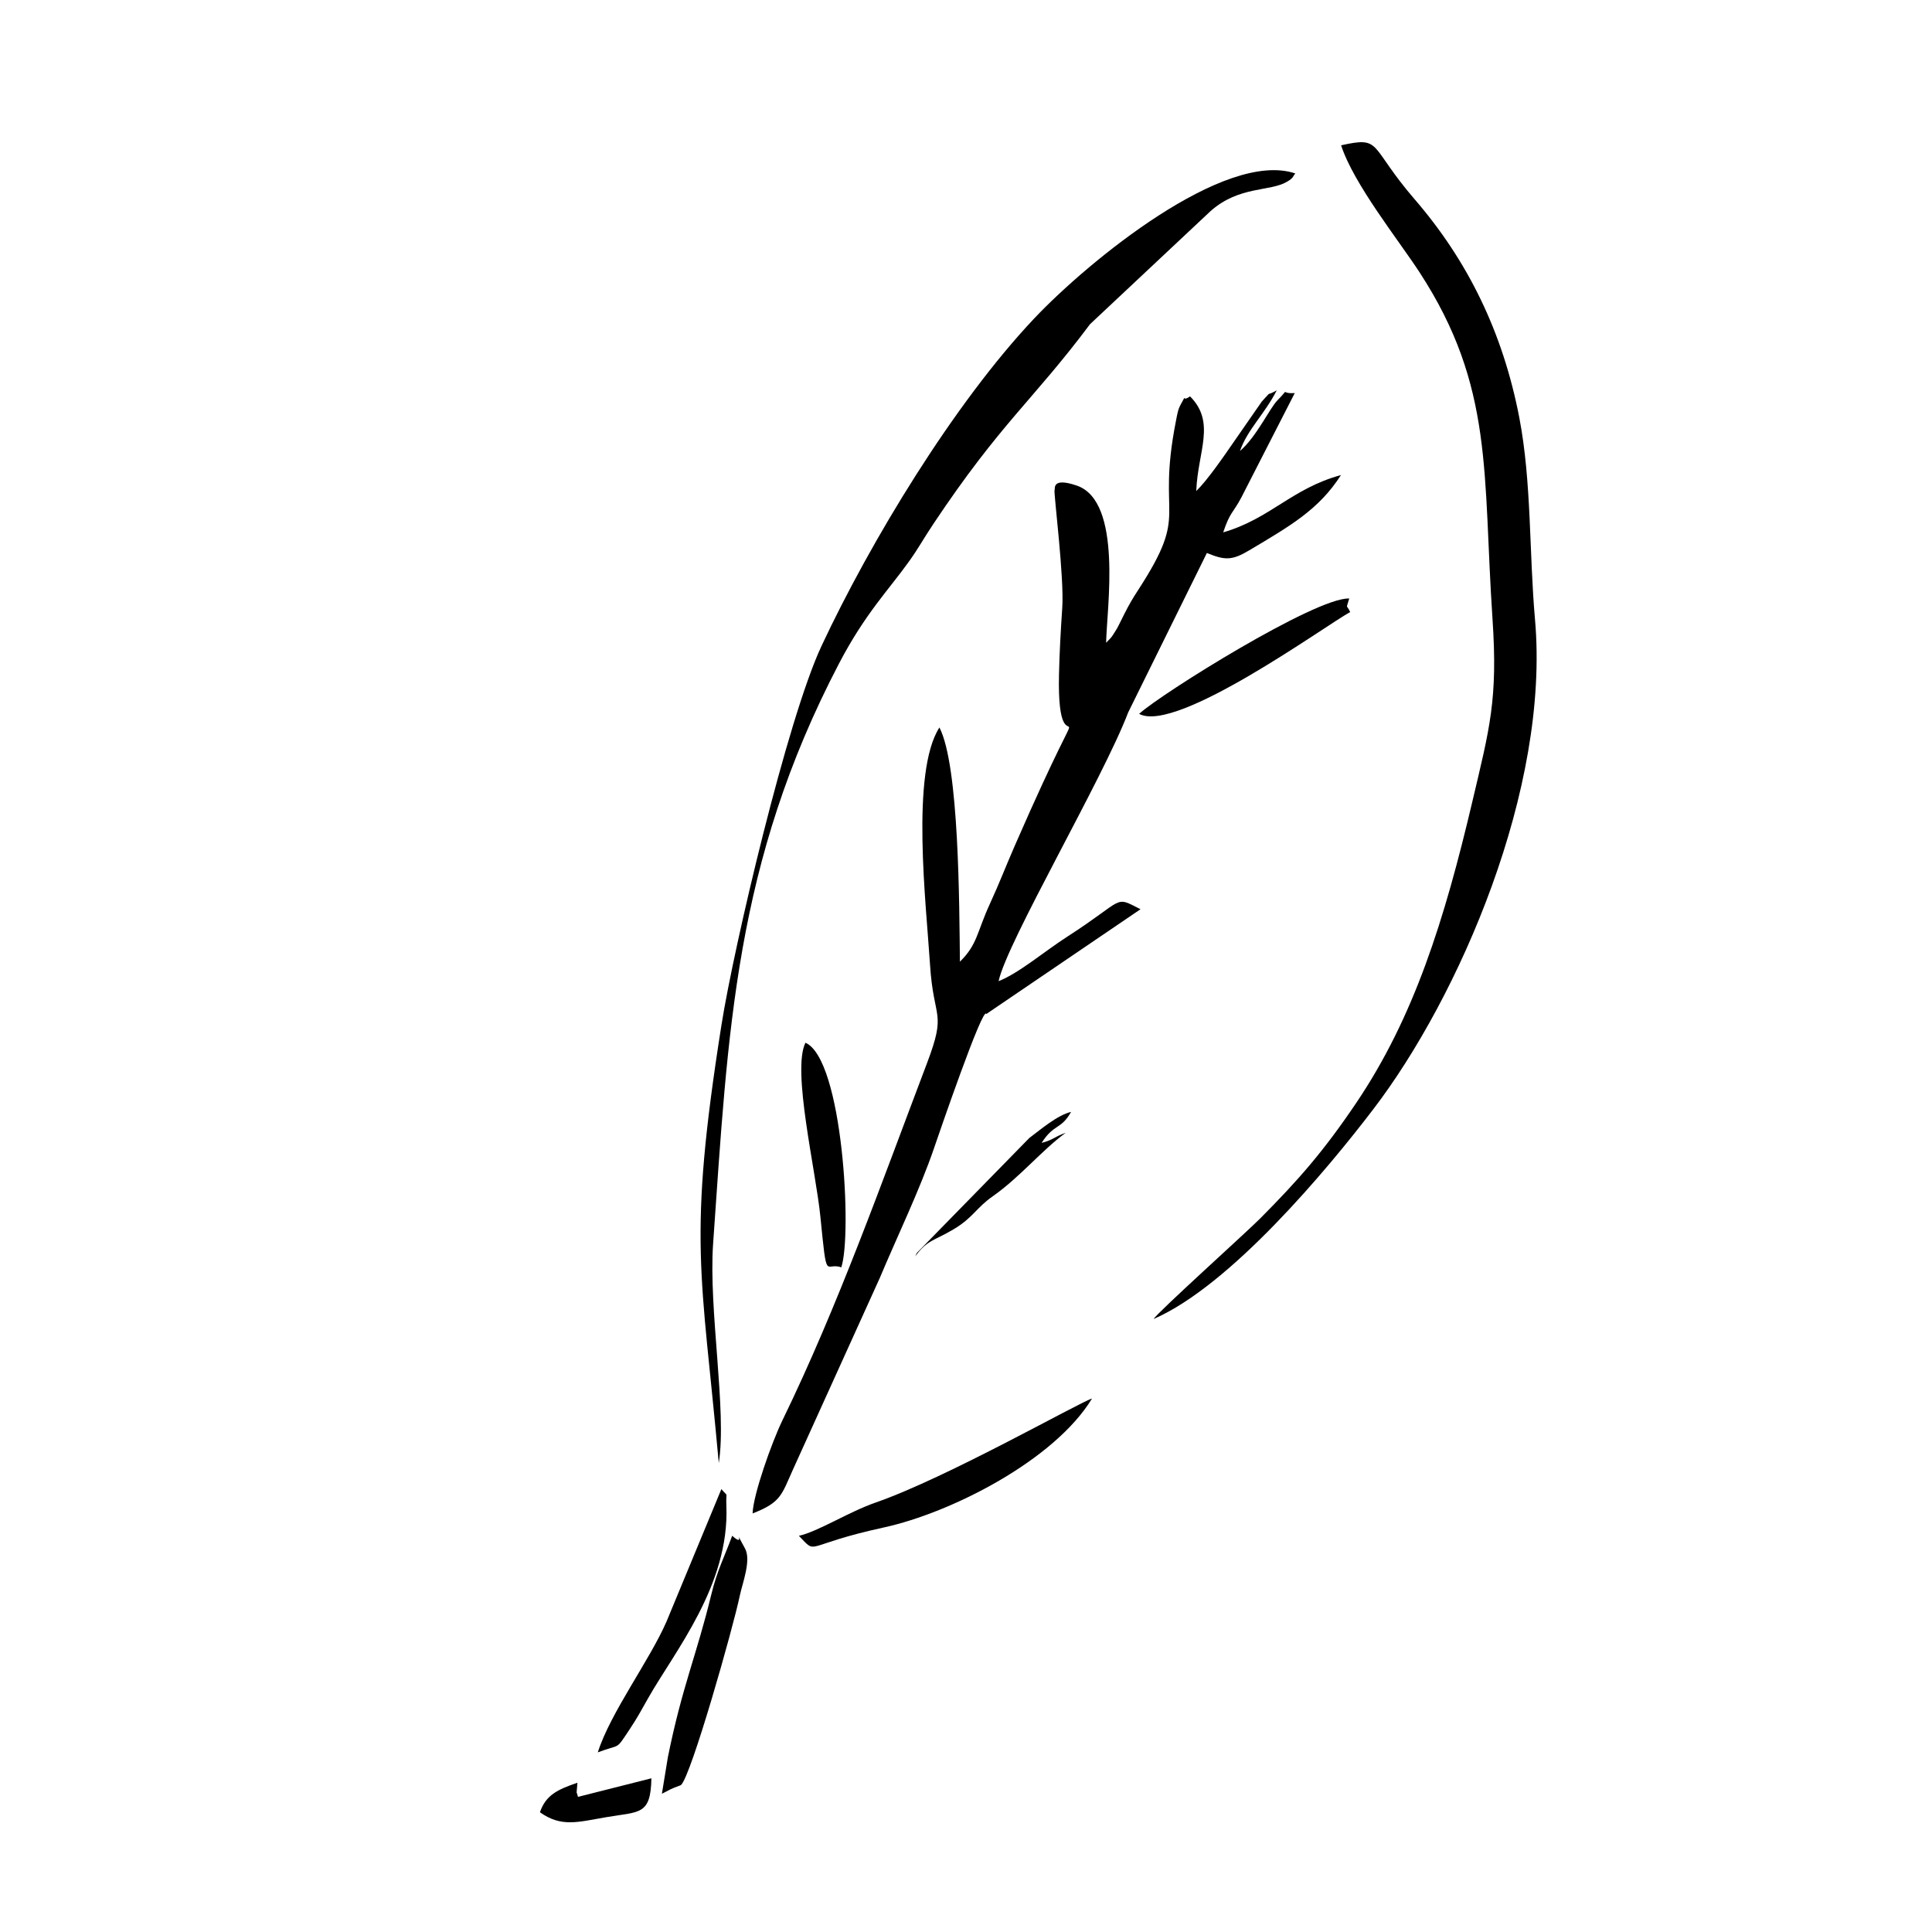
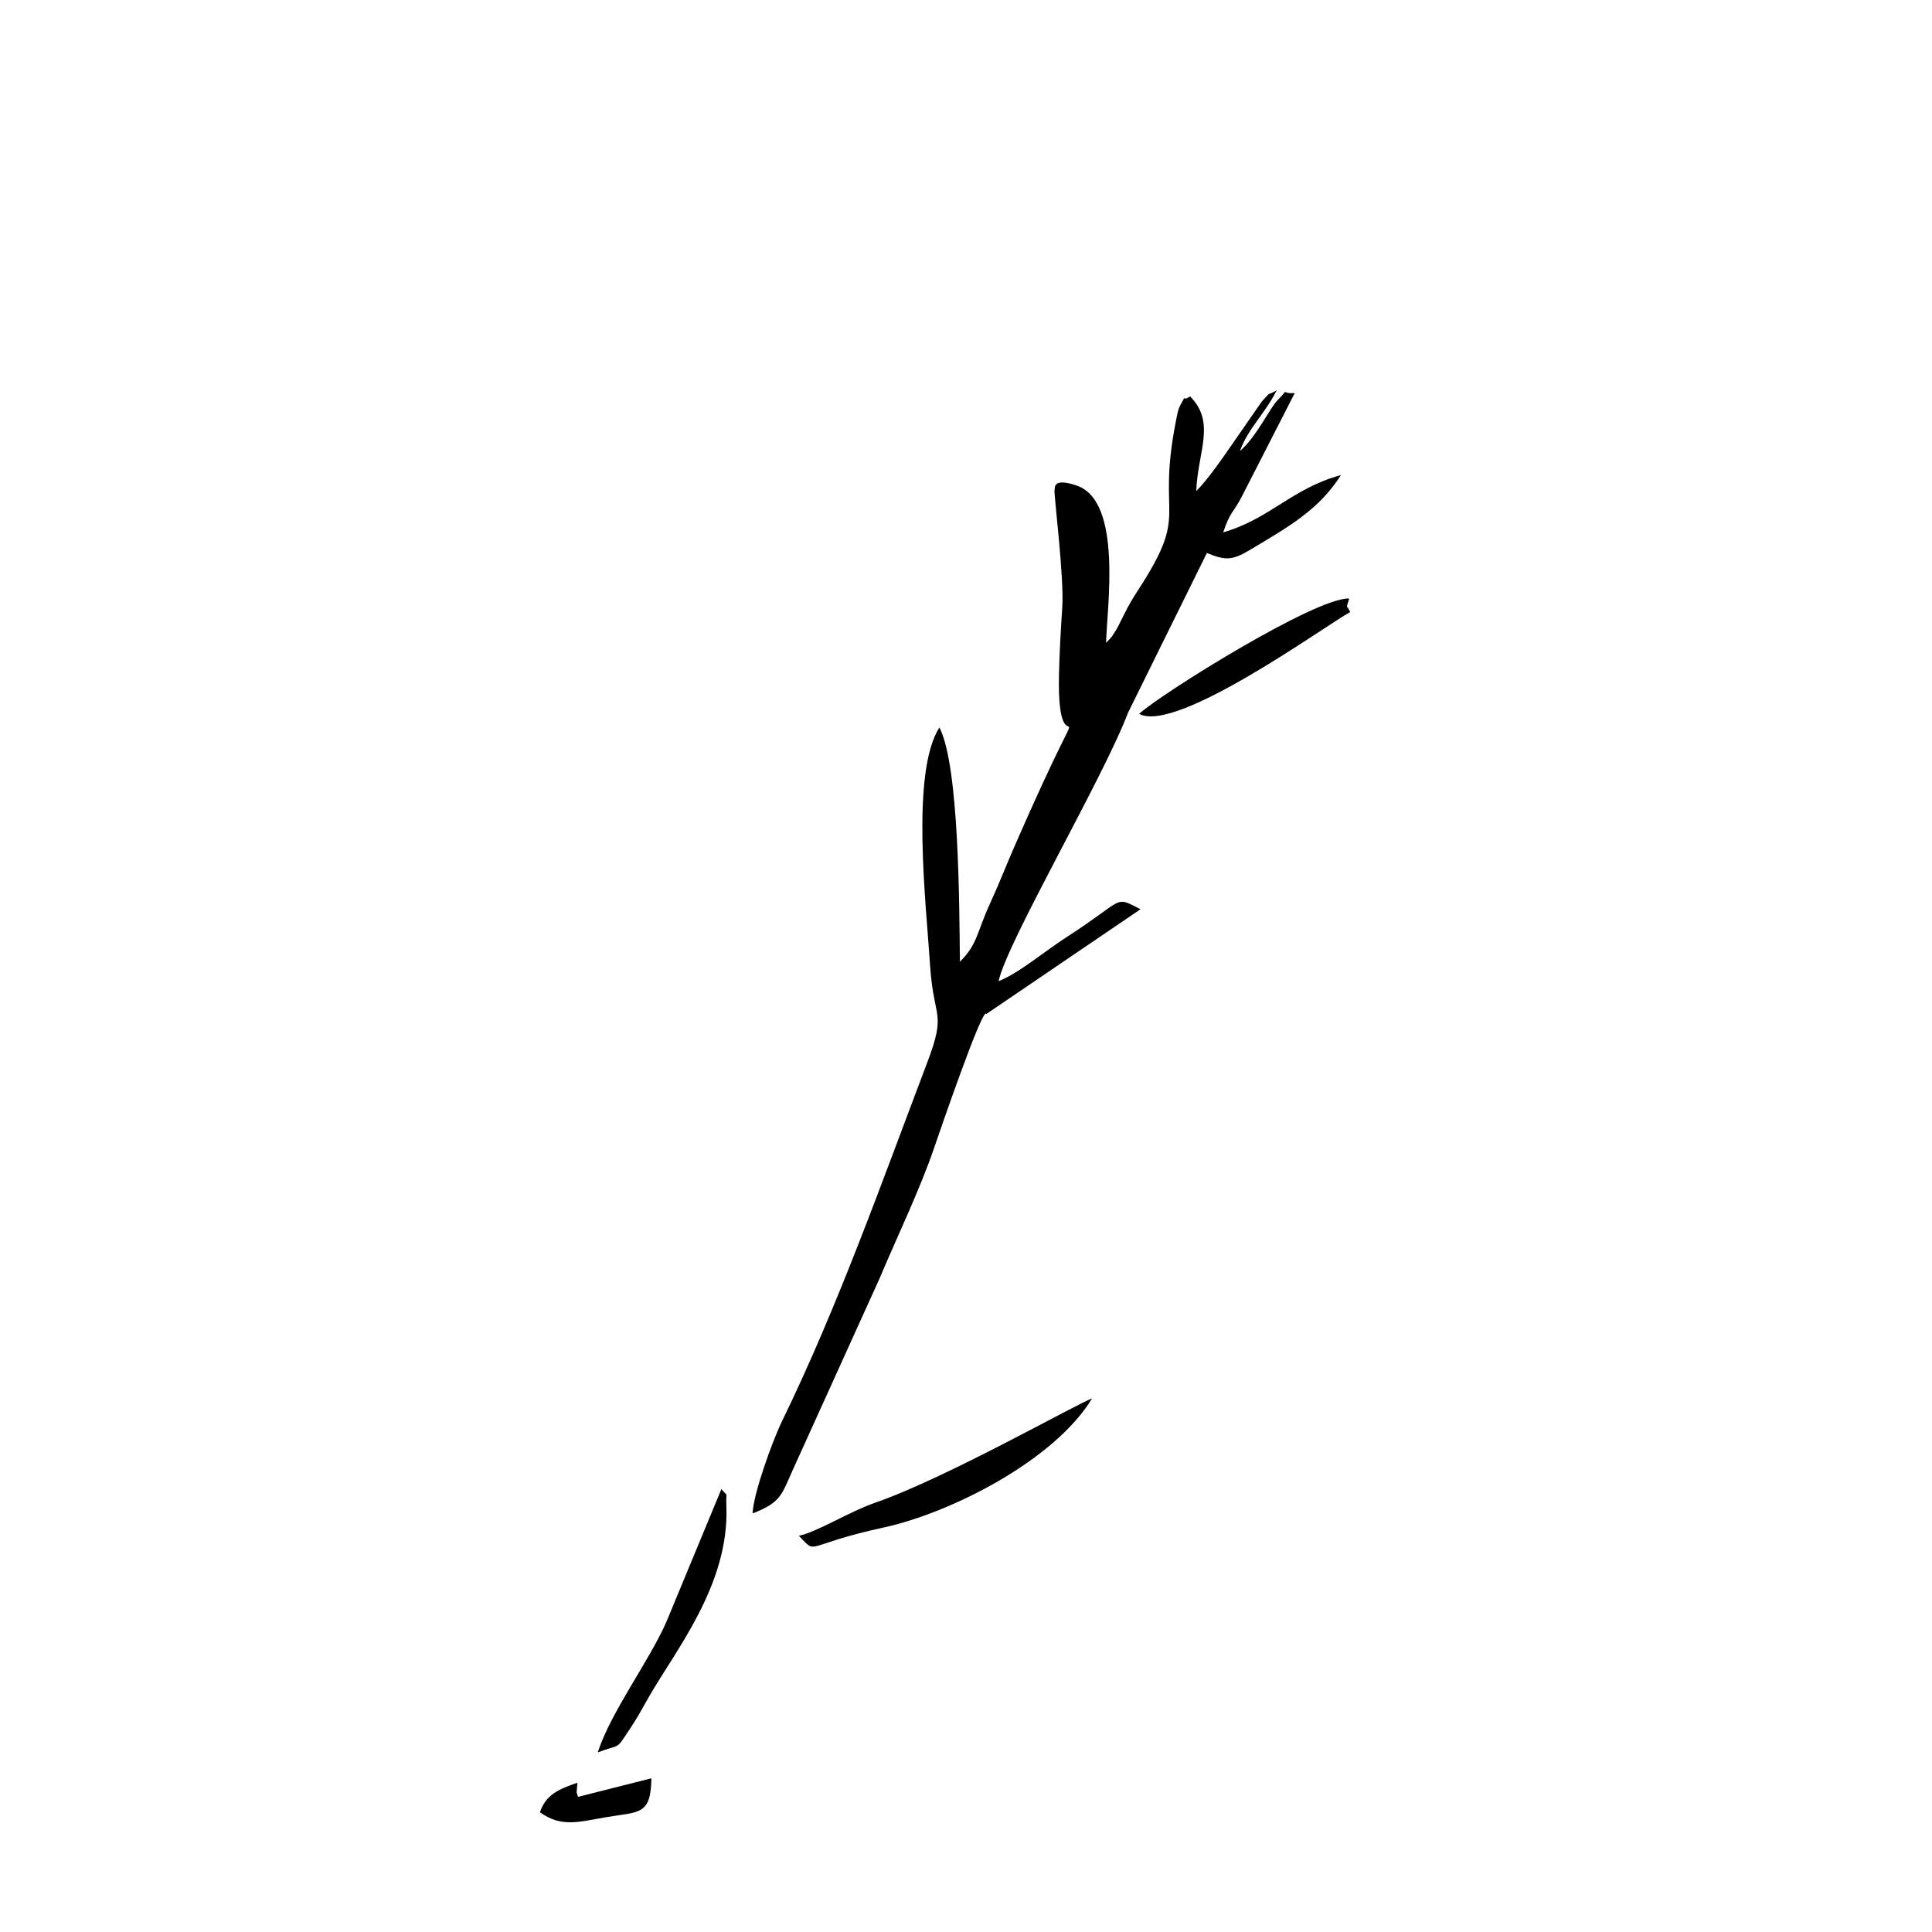
<svg xmlns="http://www.w3.org/2000/svg" fill="#000000" width="800px" height="800px" version="1.1" viewBox="144 144 512 512">
  <g fill-rule="evenodd">
    <path d="m461.02 274.12c0.398-10.484 5.266-18.148-1.645-25.082-2.469 1.707-0.633-1.152-2.449 2.113-0.773 1.398-0.902 2.449-1.309 4.504-5.238 26.668 3.879 23.324-9.938 44.617-1.656 2.559-2.332 3.711-3.789 6.566-0.625 1.219-1.539 3.172-1.984 3.906-1.715 2.816-1.508 2.191-2.777 3.602 0.168-9.004 4.473-37.5-7.785-41.664-6.844-2.332-5.613 1.012-5.883 1.191-0.219 1.141 2.609 23.219 2.043 31.25-0.398 5.84-0.734 11.871-0.863 17.723-0.676 30.328 11.684-8.27-11.633 45.086-2.43 5.555-4.125 10.035-6.656 15.539-3.519 7.656-3.281 10.781-7.965 15.383-0.18-14.707-0.168-51.938-5.434-62.062-7.656 11.91-3.5 46.871-2.488 62.867 0.953 14.996 4.504 12.121-0.844 26.203-11.902 31.348-23.496 64.176-38.273 94.543-2.797 5.754-7.766 19.715-7.902 24.664 7.566-2.914 7.688-4.969 10.672-11.574l23.02-50.789c4.484-10.711 10.613-23.355 14.43-34.551 1.109-3.242 12.992-37.945 13.805-35.426l40.879-27.777c-7.211-3.648-3.828-2.766-19.379 7.25-6.141 3.945-12.734 9.629-18.238 11.82 2.231-10.414 27.59-53.523 34.344-71.227l20.855-42.25c4.82 1.992 6.695 1.992 11.227-0.703 10.801-6.438 18.457-10.781 24.309-19.945-13.012 3.539-18.754 11.574-31.211 15.184 1.844-5.504 2.539-4.969 4.801-9.234l14.164-27.68c-4.234 0.27-1.012-1.668-4.551 1.883-2.055 2.043-5.574 9.711-9.977 13.477 2.012-5.762 6.547-9.777 9.75-16.086-3.352 1.902-0.805-0.375-3.926 2.926l-7.258 10.453c-3.125 4.531-7.191 10.422-10.137 13.301z" />
-     <path d="m499.41 182.51c3.332 10.273 15.195 25.07 20.809 33.691 19.746 30.336 16.711 53.328 19.309 91.785 1.449 21.434-0.762 29.02-5.316 48.34-7.438 31.586-15.473 57.254-30.812 79.984-8.785 13.012-15.434 20.52-25.469 30.625-3.609 3.629-27.41 25.07-28.195 26.609 20.352-8.867 45.949-39.52 58.234-55.629 22.652-29.652 46.801-84.863 42.824-129.73-1.578-17.871-0.883-36.426-4.156-53.477-4.344-22.602-13.648-41.574-27.711-57.859-12.328-14.293-8.52-16.789-19.52-14.34z" />
-     <path d="m334.49 531.68c2.172-13.797-2.738-40.602-1.508-58.086 3.969-56.422 5.723-100.85 33.391-153.8 6.934-13.27 13.199-19.52 18.574-27.074 2.598-3.648 3.688-5.801 6.387-9.848 17.961-26.945 26.402-32.719 41.535-52.961l31.953-29.98c7.598-6.723 15.797-5.098 20.281-7.785 1.773-1.062 1.438-1.32 2.16-2.184-18.676-6.297-54.754 23.176-69.176 38.422-21.281 22.523-43.398 59.059-56.383 86.816-9.055 19.328-23.207 79.539-26.508 100.43-9.066 57.363-5.297 65.355-0.715 116.05z" />
    <path d="m355.71 551.01c5.109 5.266 0.812 2.508 22.492-2.211 17.891-3.898 45.242-17.812 55.199-34.176-3.383 1.023-38.41 20.977-57.305 27.551-7.238 2.519-15.273 7.695-20.391 8.836z" />
-     <path d="m319.41 619.36c2.676-1.348 1.926-1.109 5.039-2.289 2.668-2.269 13.836-41.691 15.621-50.273 0.676-3.234 3.074-9.312 1.367-12.426-3.66-6.664 0.566 0.18-3.402-3.383-2.004 5.504-3.988 9.145-5.562 15.68-3.84 15.879-7.695 24.238-11.484 43.023z" />
    <path d="m302.43 608.39c6.207-2.359 4.602-0.348 8.371-6.012 2.152-3.254 2.965-4.801 4.957-8.332 6.941-12.297 21.59-29.941 20.738-50.918-0.18-4.332 0.664-2.094-1.32-4.504l-14.539 35.098c-4.461 10.273-14.895 24.18-18.207 34.66z" />
-     <path d="m366.95 479.86c2.926-8.719 0.398-55.23-9.5-59.523-3.621 7.32 2.727 33.699 3.957 46.059 1.785 18.012 1.23 11.902 5.543 13.469z" />
    <path d="m445.88 333.18c9.859 5.387 49.668-23.613 55.926-26.977-0.961-2.242-1.16-0.406-0.246-3.59-8.785-0.426-50.016 25.34-55.676 30.566z" />
    <path d="m297.18 620.19c-0.219-0.805-0.375-1.258-0.375-1.121l0.219-2.629c-5.246 1.805-8.352 3.234-9.938 7.824 5.652 4.027 9.969 2.617 17.453 1.328 8.965-1.539 11.902-0.457 12.09-10.324l-19.449 4.918z" />
-     <path d="m386.53 476.95c3.312-4.453 4.852-4.008 10.215-7.199 5.129-3.055 5.949-5.652 10.336-8.719 7.219-5.059 13.09-12.289 19.367-16.852-3.453 1.27-3.066 1.785-6.406 2.707 3.234-5.137 5.137-3.441 7.805-8.223-3.629 0.844-8.102 4.699-11.066 6.914l-29.82 30.477c-0.09 0.168-0.289 0.586-0.426 0.891z" />
  </g>
</svg>